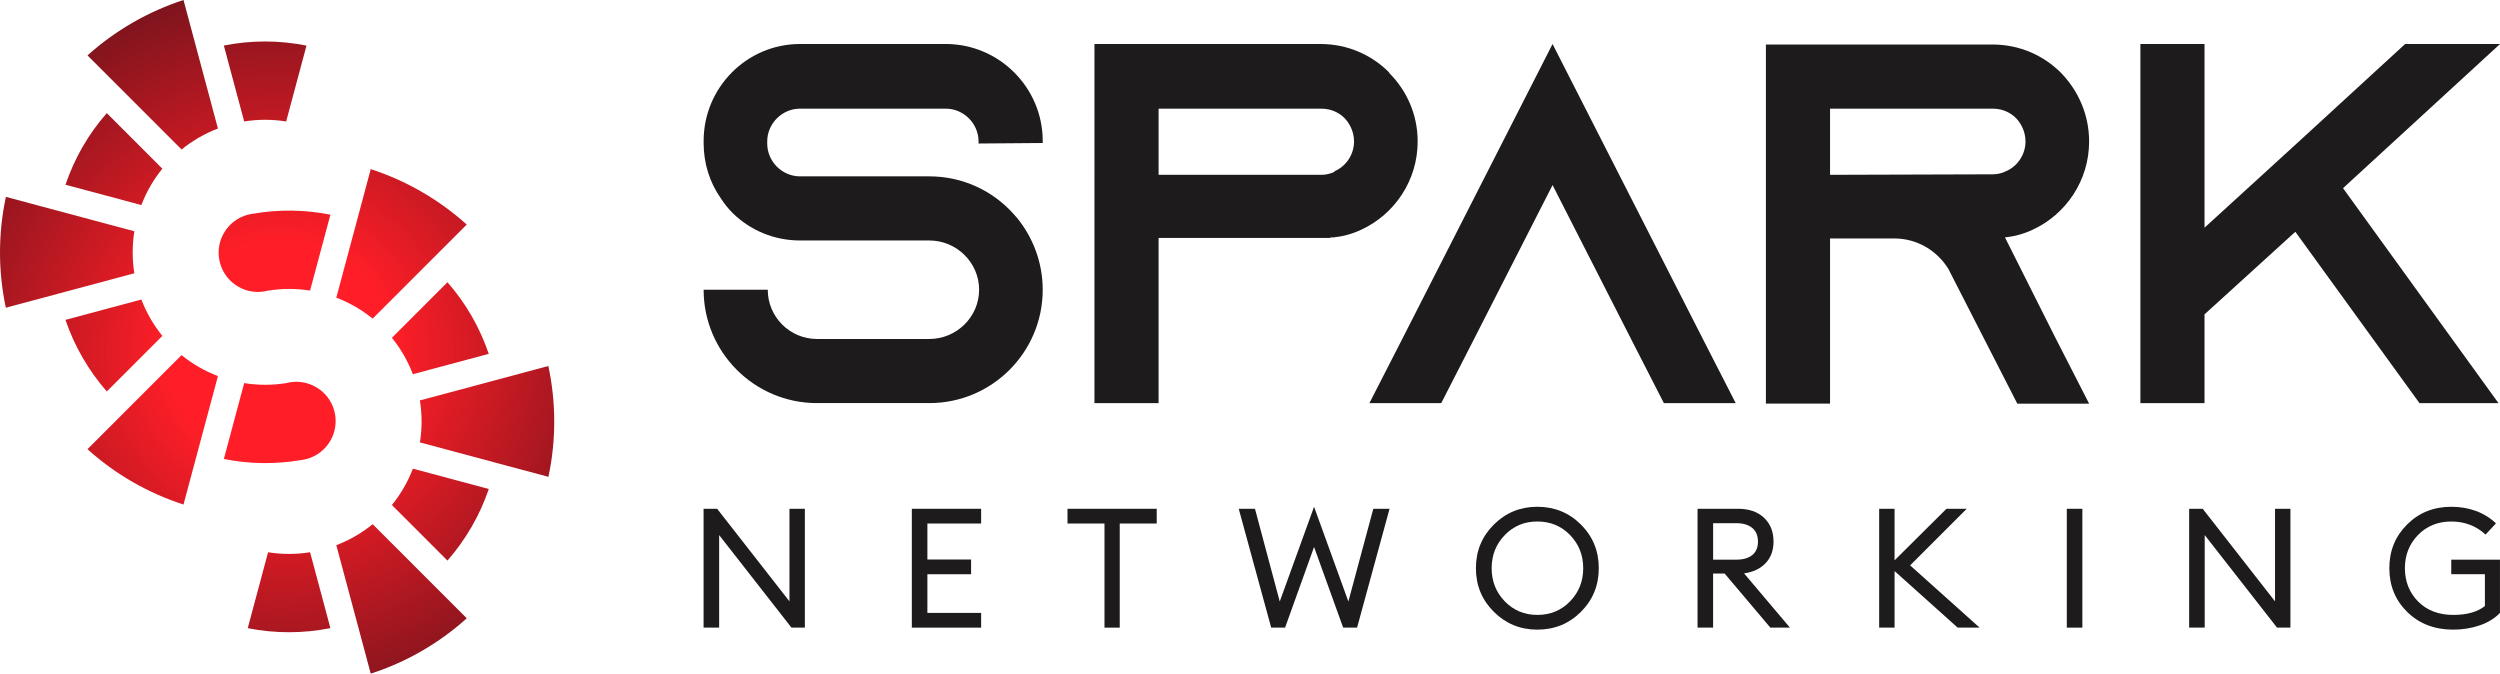
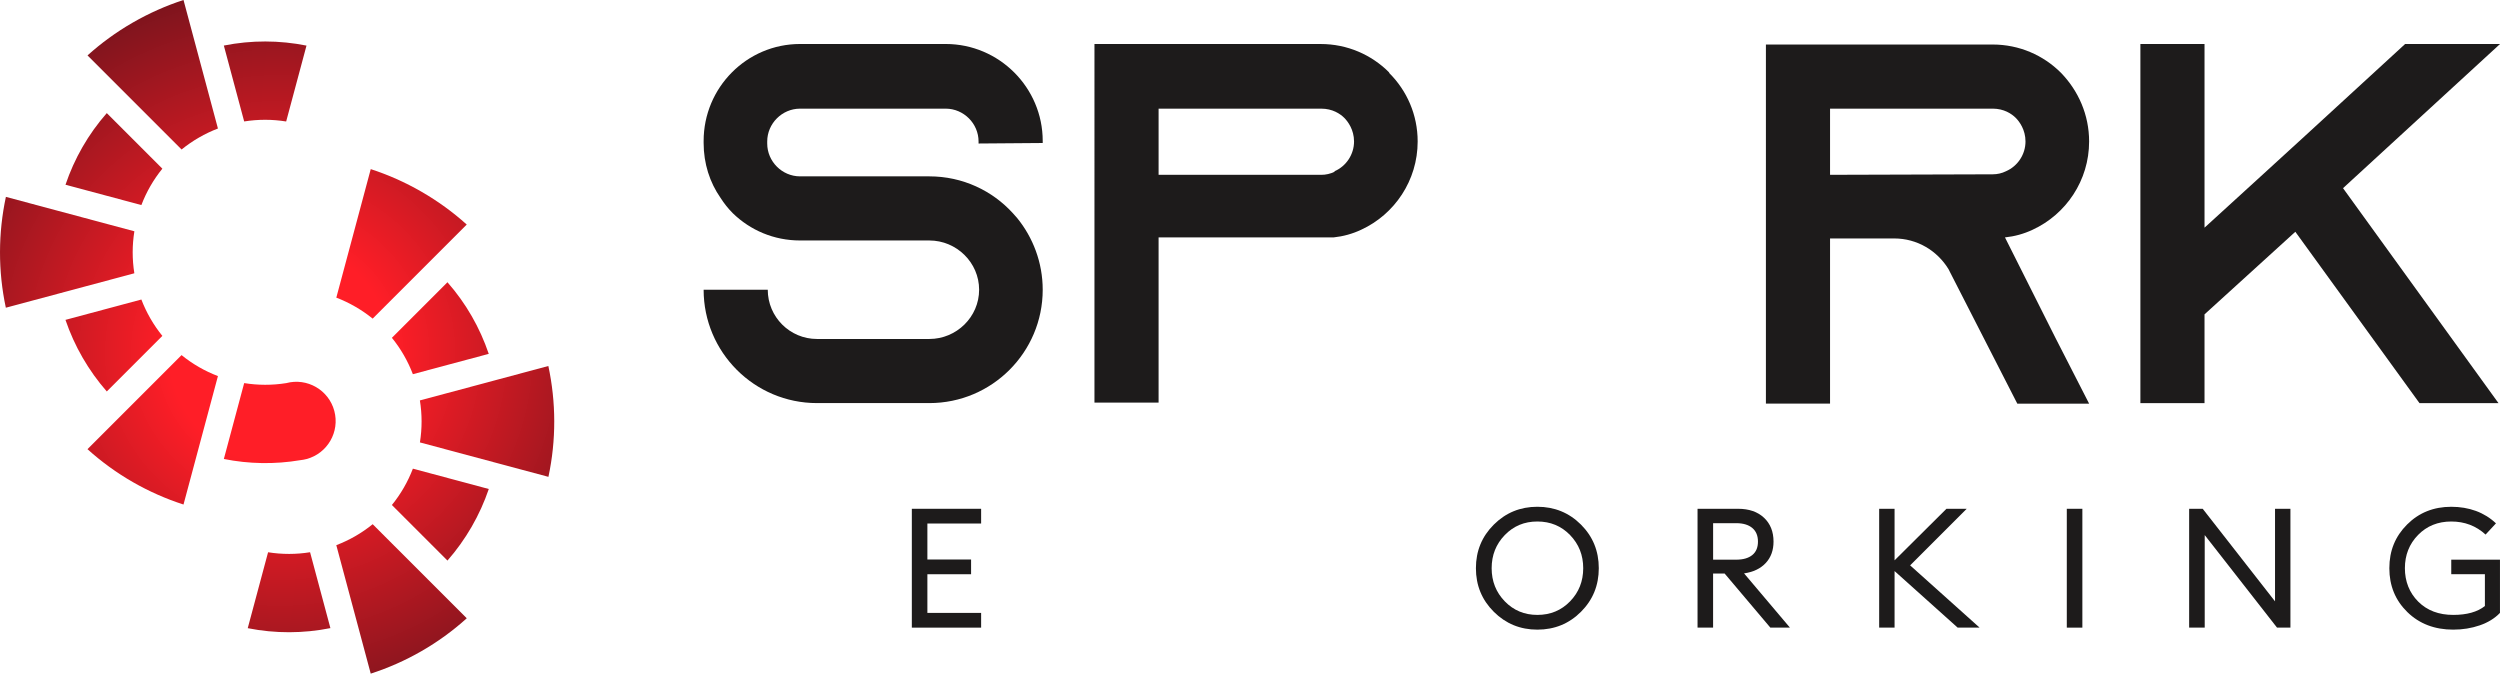
<svg xmlns="http://www.w3.org/2000/svg" xmlns:xlink="http://www.w3.org/1999/xlink" viewBox="0 0 1670 450" data-name="Layer 2" id="Layer_2">
  <defs>
    <style>
      .cls-1 {
        fill: url(#radial-gradient-10);
      }

      .cls-2 {
        fill: url(#radial-gradient-9);
      }

      .cls-3 {
        fill: #1d1b1b;
      }

      .cls-4 {
        fill: url(#radial-gradient-14);
      }

      .cls-5 {
        fill: url(#radial-gradient-5);
      }

      .cls-6 {
        fill: url(#radial-gradient);
      }

      .cls-7 {
        fill: url(#radial-gradient-3);
      }

      .cls-8 {
        fill: url(#radial-gradient-11);
      }

      .cls-9 {
        fill: url(#radial-gradient-8);
      }

      .cls-10 {
        fill: url(#radial-gradient-2);
      }

      .cls-11 {
        fill: url(#radial-gradient-4);
      }

      .cls-12 {
        fill: url(#radial-gradient-12);
      }

      .cls-13 {
        fill: url(#radial-gradient-6);
      }

      .cls-14 {
        fill: url(#radial-gradient-7);
      }

      .cls-15 {
        fill: url(#radial-gradient-13);
      }
    </style>
    <radialGradient gradientUnits="userSpaceOnUse" gradientTransform="translate(18.07 22.5) scale(.9)" r="273.59" fy="237.24" fx="187.86" cy="237.24" cx="187.86" id="radial-gradient">
      <stop stop-color="#ff1e27" offset=".3" />
      <stop stop-color="#7d141d" offset="1" />
    </radialGradient>
    <radialGradient xlink:href="#radial-gradient" r="273.59" fy="237.24" fx="187.86" cy="237.24" cx="187.86" id="radial-gradient-2" />
    <radialGradient xlink:href="#radial-gradient" r="273.59" fy="237.24" fx="187.86" cy="237.24" cx="187.86" id="radial-gradient-3" />
    <radialGradient xlink:href="#radial-gradient" r="273.59" fy="237.24" fx="187.86" cy="237.24" cx="187.86" id="radial-gradient-4" />
    <radialGradient xlink:href="#radial-gradient" r="273.59" fy="237.24" fx="187.86" cy="237.24" cx="187.86" id="radial-gradient-5" />
    <radialGradient xlink:href="#radial-gradient" r="273.59" fy="237.24" fx="187.86" cy="237.24" cx="187.86" id="radial-gradient-6" />
    <radialGradient xlink:href="#radial-gradient" r="273.59" fy="237.24" cy="237.24" id="radial-gradient-7" />
    <radialGradient xlink:href="#radial-gradient" r="273.59" fy="237.24" fx="187.86" cy="237.24" cx="187.86" id="radial-gradient-8" />
    <radialGradient xlink:href="#radial-gradient" r="273.59" fy="237.24" fx="187.86" cy="237.24" cx="187.86" id="radial-gradient-9" />
    <radialGradient xlink:href="#radial-gradient" r="273.59" fy="237.24" fx="187.86" cy="237.24" cx="187.86" id="radial-gradient-10" />
    <radialGradient xlink:href="#radial-gradient" r="273.59" fy="237.24" fx="187.86" cy="237.24" cx="187.86" id="radial-gradient-11" />
    <radialGradient xlink:href="#radial-gradient" r="273.59" fy="237.24" fx="187.86" cy="237.24" cx="187.86" id="radial-gradient-12" />
    <radialGradient xlink:href="#radial-gradient" r="273.59" fy="237.24" cy="237.24" id="radial-gradient-13" />
    <radialGradient xlink:href="#radial-gradient" r="273.59" fy="237.24" fx="187.86" cy="237.24" cx="187.86" id="radial-gradient-14" />
  </defs>
  <g data-name="Layer 1" id="Layer_1-2">
    <g>
      <g>
        <path d="M163.11,255.91l-13.58,50.69c16.69,3.35,34.02,3.68,51.12.79,1.35-.15,2.72-.39,4.08-.75h.03c14-3.76,22.31-18.15,18.56-32.15-3.75-14-18.15-22.31-32.15-18.56-9.37,1.5-18.84,1.46-28.05-.02" class="cls-6" />
        <path d="M145.58,85.84l-13.59-50.71L122.58,0c-11.61,3.77-23,8.81-34,15.15-11,6.35-21.05,13.7-30.12,21.87l25.72,25.72,37.12,37.12c3.59-2.91,7.46-5.59,11.59-7.97,4.13-2.39,8.38-4.4,12.7-6.05Z" class="cls-10" />
        <path d="M84.16,274.33l-25.72,25.72c18.74,16.92,40.68,29.39,64.14,36.98l9.41-35.12,13.59-50.69c-8.72-3.32-16.94-8.02-24.3-14.01l-37.12,37.12Z" class="cls-7" />
        <path d="M94.44,200.08l-50.71,13.59c2.93,8.62,6.74,17.08,11.46,25.27,4.73,8.18,10.15,15.71,16.15,22.56l37.12-37.12c-2.92-3.59-5.59-7.46-7.97-11.59-2.39-4.13-4.4-8.38-6.05-12.7Z" class="cls-11" />
        <path d="M39.06,140.92l-35.12-9.41c-5.16,24.12-5.32,49.36-.04,74.04l35.13-9.41,50.71-13.59c-1.5-9.37-1.46-18.84.02-28.05l-50.69-13.58Z" class="cls-5" />
        <path d="M108.46,112.68l-37.13-37.12c-12.4,14.11-21.69,30.42-27.58,47.84l50.69,13.58c3.32-8.72,8.02-16.94,14.01-24.3Z" class="cls-13" />
-         <path d="M220.72,143.4l-13.59,50.71c-9.37-1.5-18.84-1.46-28.05.02h0c-14,3.75-28.39-4.56-32.14-18.56-3.75-14,4.56-28.38,18.56-32.13,1.36-.37,2.72-.62,4.08-.76,16.77-2.85,34.1-2.69,51.14.72Z" class="cls-14" />
        <path d="M261.78,225.66l37.12-37.12c12.4,14.11,21.69,30.42,27.58,47.84l-50.69,13.58c-3.32-8.72-8.02-16.94-14.01-24.3Z" class="cls-9" />
        <path d="M331.18,253.9l35.12-9.41c5.16,24.12,5.32,49.35.05,74.04l-35.13-9.41-50.71-13.59c1.5-9.37,1.47-18.84-.02-28.05l50.7-13.58Z" class="cls-2" />
        <path d="M275.8,313.06l50.71,13.59c-2.93,8.62-6.74,17.08-11.46,25.26-4.73,8.18-10.15,15.71-16.15,22.56l-37.12-37.12c2.92-3.59,5.59-7.45,7.98-11.59,2.39-4.13,4.39-8.38,6.05-12.7Z" class="cls-1" />
        <path d="M286.08,387.3l25.71,25.71c-18.74,16.92-40.68,29.4-64.14,36.98l-9.41-35.12-13.59-50.7c8.72-3.32,16.94-8.02,24.3-14l37.12,37.12Z" class="cls-8" />
        <path d="M207.13,368.89l13.58,50.69c-18.03,3.61-36.8,3.72-55.22.04l13.59-50.71c9.37,1.5,18.84,1.47,28.05-.02Z" class="cls-12" />
        <path d="M224.66,198.81l13.59-50.71,9.41-35.13c11.61,3.77,23,8.81,34,15.16,11,6.35,21.05,13.7,30.12,21.87l-25.72,25.72-37.12,37.12c-3.59-2.91-7.46-5.59-11.59-7.97-4.13-2.39-8.38-4.4-12.7-6.05Z" class="cls-15" />
        <path d="M149.52,30.42l13.59,50.71c9.37-1.5,18.84-1.46,28.05.02l13.58-50.69c-18.03-3.61-36.8-3.72-55.22-.03Z" class="cls-4" />
      </g>
      <g>
        <g>
          <path d="M653.68,95.88v-1.37c0-11.99-9.94-21.93-21.93-21.93h-97.32c-11.99,0-21.93,9.94-21.93,21.93v1.37c0,11.99,9.94,21.93,21.93,21.93h86.36c22.28,0,42.15,9.59,55.86,24.67,1.03,1.03,1.71,2.06,2.74,3.08,10.62,13.02,17.14,29.81,17.14,47.98,0,41.81-33.93,75.73-75.73,75.73h-75.05c-41.81,0-75.73-33.93-75.73-75.73h42.84c0,18.16,14.73,32.9,32.9,32.9h75.05c18.16,0,33.24-14.74,33.24-32.9s-15.08-32.9-33.24-32.9h-86.36c-17.48,0-33.24-6.85-44.89-18.16-3.09-3.08-5.83-6.51-8.23-10.28-7.2-10.28-11.31-22.96-11.31-36.67v-1.37c0-35.64,28.78-64.77,64.42-64.77h97.32c35.64,0,64.77,29.13,64.77,64.77v1.37l-42.84.34Z" class="cls-3" />
-           <path d="M928.15,48.93c11.65,11.65,18.85,27.76,18.85,45.58,0,26.04-15.42,48.66-37.7,58.94-5.82,2.74-11.99,4.46-18.51,5.14h-2.05v.34h-114.8v110.34h-42.84V29.4h151.13c17.82,0,33.92,7.2,45.58,18.85l.34.68ZM891.48,114.39c7.88-3.43,13.02-11.31,13.02-19.88,0-7.88-4.12-13.36-6.51-15.76-2.74-2.74-7.88-6.17-15.42-6.17h-108.63v44.21h108.63c3.08,0,6.17-.69,8.91-2.06v-.34Z" class="cls-3" />
-           <path d="M1159.45,269.28h-47.98l-21.93-42.84-52.43-102.81-52.43,102.81-21.93,42.84h-47.98l21.93-42.84,100.41-197.04,100.41,197.04,21.93,42.84Z" class="cls-3" />
+           <path d="M928.15,48.93c11.65,11.65,18.85,27.76,18.85,45.58,0,26.04-15.42,48.66-37.7,58.94-5.82,2.74-11.99,4.46-18.51,5.14h-2.05h-114.8v110.34h-42.84V29.4h151.13c17.82,0,33.92,7.2,45.58,18.85l.34.68ZM891.48,114.39c7.88-3.43,13.02-11.31,13.02-19.88,0-7.88-4.12-13.36-6.51-15.76-2.74-2.74-7.88-6.17-15.42-6.17h-108.63v44.21h108.63c3.08,0,6.17-.69,8.91-2.06v-.34Z" class="cls-3" />
          <path d="M1373.6,226.79l21.93,42.84h-47.97l-21.93-42.84-22.96-44.89-1.03-2.06c-7.54-12.34-20.9-20.56-36.33-20.56h-42.84v110.34h-42.84V29.74h151.47c17.82,0,33.93,7.2,45.58,18.85,11.65,11.99,18.85,28.1,18.85,45.92,0,26.04-15.42,48.66-37.7,58.94-5.82,2.74-11.99,4.46-18.51,5.14l34.27,68.2ZM1331.1,116.44c3.09,0,6.17-.68,8.91-2.06,7.88-3.43,13.02-11.31,13.02-19.88,0-7.88-4.11-13.36-6.51-15.76-2.74-2.74-7.88-6.17-15.42-6.17h-108.63v44.21l108.63-.34Z" class="cls-3" />
          <path d="M1565.14,125.69l103.84,143.59h-52.77l-82.93-114.46-60.66,55.17v59.28h-42.84V29.4h42.84v122.68l35.3-32.21,31.87-29.13,66.82-61.34h63.4l-104.86,96.29Z" class="cls-3" />
        </g>
        <g>
-           <path d="M537.65,419.26h-8.95l-48.31-61.83v61.83h-10.4v-79.39h9.06l48.31,61.84v-61.84h10.29v79.39Z" class="cls-3" />
          <path d="M609.1,419.26v-79.39h46.29v9.84h-35.9v24.04h29.19v9.84h-29.19v25.83h35.9v9.84h-46.29Z" class="cls-3" />
-           <path d="M737.8,419.26v-69.55h-24.71v-9.84h59.6v9.84h-24.71v69.55h-10.18Z" class="cls-3" />
-           <path d="M897.24,419.26l-19.45-53.89-19.35,53.89h-9.28l-21.69-79.39h10.85l16.55,61.95,22.92-63.29,22.92,63.29,16.66-61.95h10.85l-21.7,79.39h-9.28Z" class="cls-3" />
          <path d="M1026.95,420.6c-11.41,0-21.1-3.97-29.07-11.91-7.98-7.94-11.97-17.65-11.97-29.13s3.99-21.19,11.97-29.13c7.98-7.94,17.67-11.91,29.07-11.91s21.19,3.97,29.13,11.91c7.94,7.94,11.91,17.65,11.91,29.13s-3.97,21.19-11.91,29.13c-7.94,7.94-17.65,11.91-29.13,11.91ZM1026.95,410.76c8.72,0,16.01-3.02,21.86-9.06,5.85-6.04,8.78-13.42,8.78-22.14s-2.93-16.1-8.78-22.14c-5.85-6.04-13.14-9.06-21.86-9.06s-15.9,3.02-21.75,9.06c-5.85,6.04-8.78,13.42-8.78,22.14s2.93,16.1,8.78,22.14c5.85,6.04,13.1,9.06,21.75,9.06Z" class="cls-3" />
          <path d="M1133.96,419.26v-79.39h27.06c7.31,0,13.08,2,17.33,5.98,4.25,3.99,6.37,9.3,6.37,15.93,0,5.81-1.73,10.59-5.2,14.31-3.47,3.73-8.29,6.04-14.48,6.93l30.64,36.23h-13.08l-30.53-36.12h-7.72v36.12h-10.4ZM1144.36,373.86h15.43c4.62,0,8.2-1.03,10.73-3.08,2.53-2.05,3.8-5.05,3.8-9s-1.27-6.99-3.8-9.11c-2.54-2.12-6.11-3.19-10.73-3.19h-15.43v24.38Z" class="cls-3" />
          <path d="M1307.72,419.26l-42.15-37.79v37.79h-10.29v-79.39h10.29v34.44l34.66-34.44h13.53l-37.79,37.8,46.4,41.59h-14.65Z" class="cls-3" />
          <path d="M1380.62,419.26v-79.39h10.4v79.39h-10.4Z" class="cls-3" />
          <path d="M1530.01,419.26h-8.95l-48.31-61.83v61.83h-10.4v-79.39h9.06l48.31,61.84v-61.84h10.29v79.39Z" class="cls-3" />
          <path d="M1638.8,420.6c-12.45,0-22.68-3.91-30.7-11.74-8.01-7.83-12.02-17.59-12.02-29.3s3.95-21.28,11.85-29.18c7.9-7.9,17.74-11.85,29.52-11.85s22.1,3.69,29.85,11.07l-6.93,7.49c-6.34-5.81-13.98-8.72-22.92-8.72s-16.35,3-22.2,9c-5.85,6-8.78,13.4-8.78,22.19s2.97,16.38,8.89,22.31c5.93,5.93,13.73,8.89,23.42,8.89,9.09,0,16.14-1.97,21.13-5.93v-21.24h-22.47v-9.73h32.54v35.56c-3.5,3.65-8.01,6.43-13.53,8.33-5.52,1.9-11.4,2.85-17.67,2.85Z" class="cls-3" />
        </g>
      </g>
    </g>
  </g>
</svg>